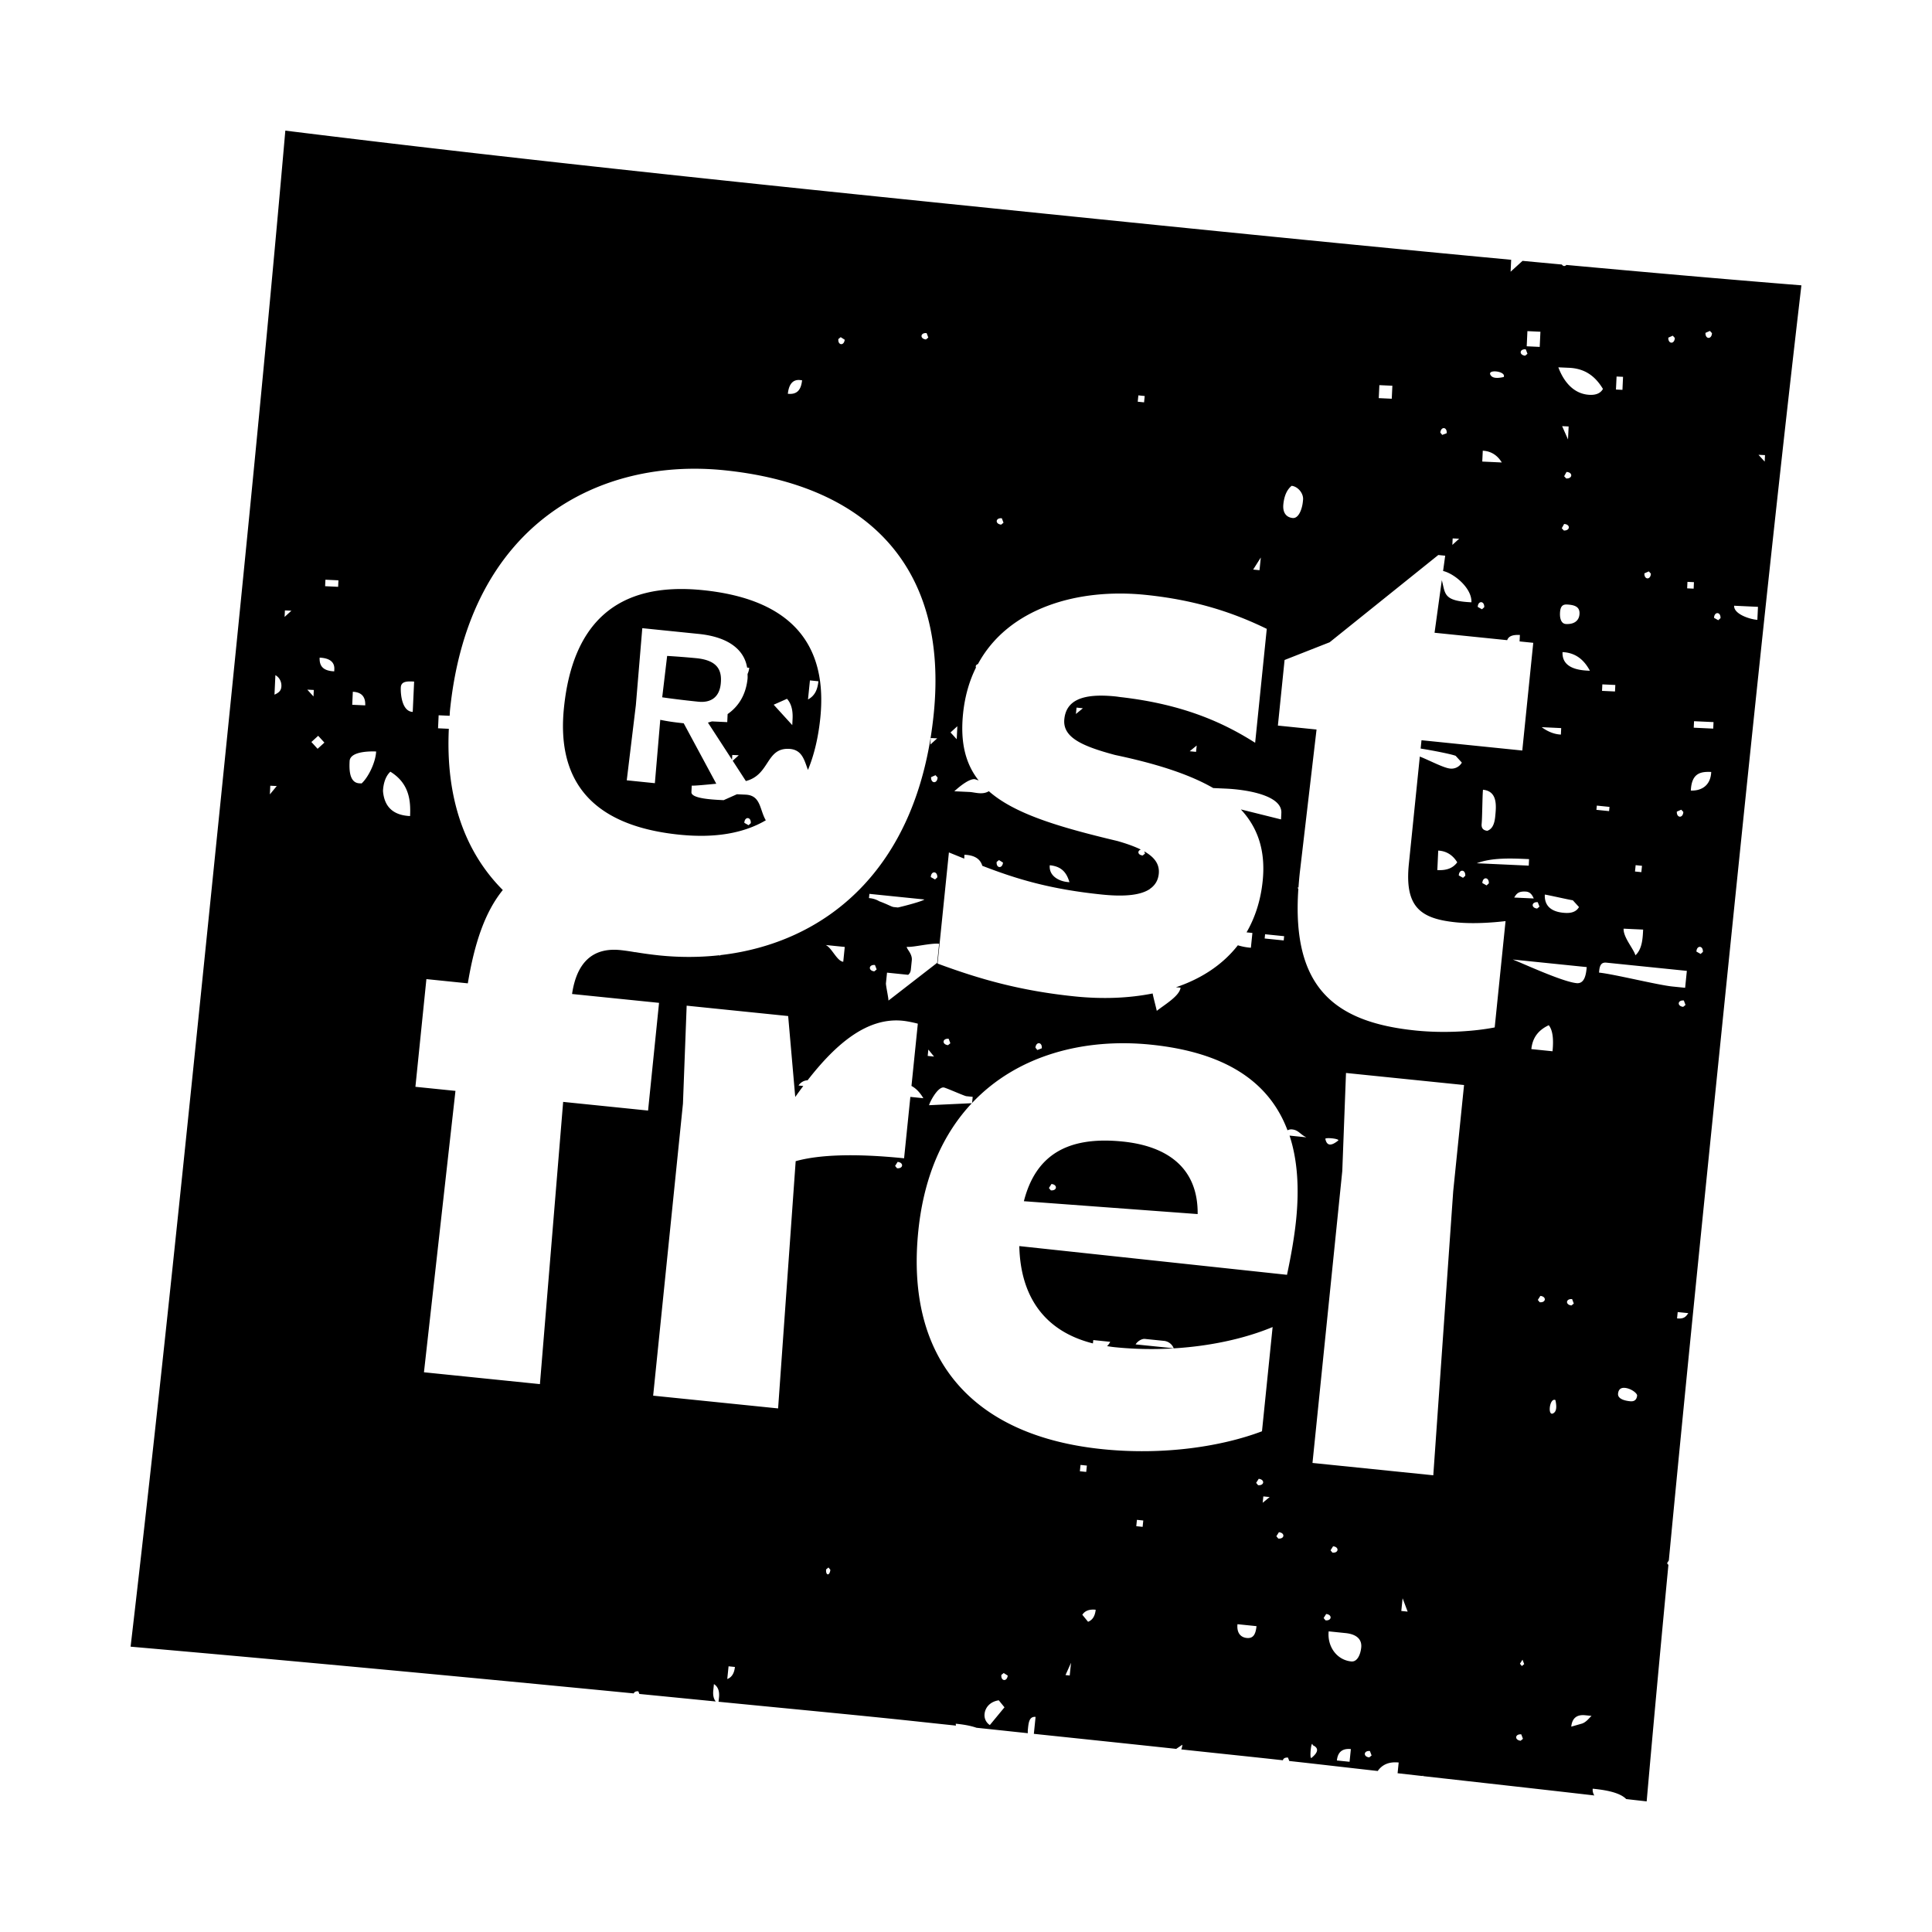
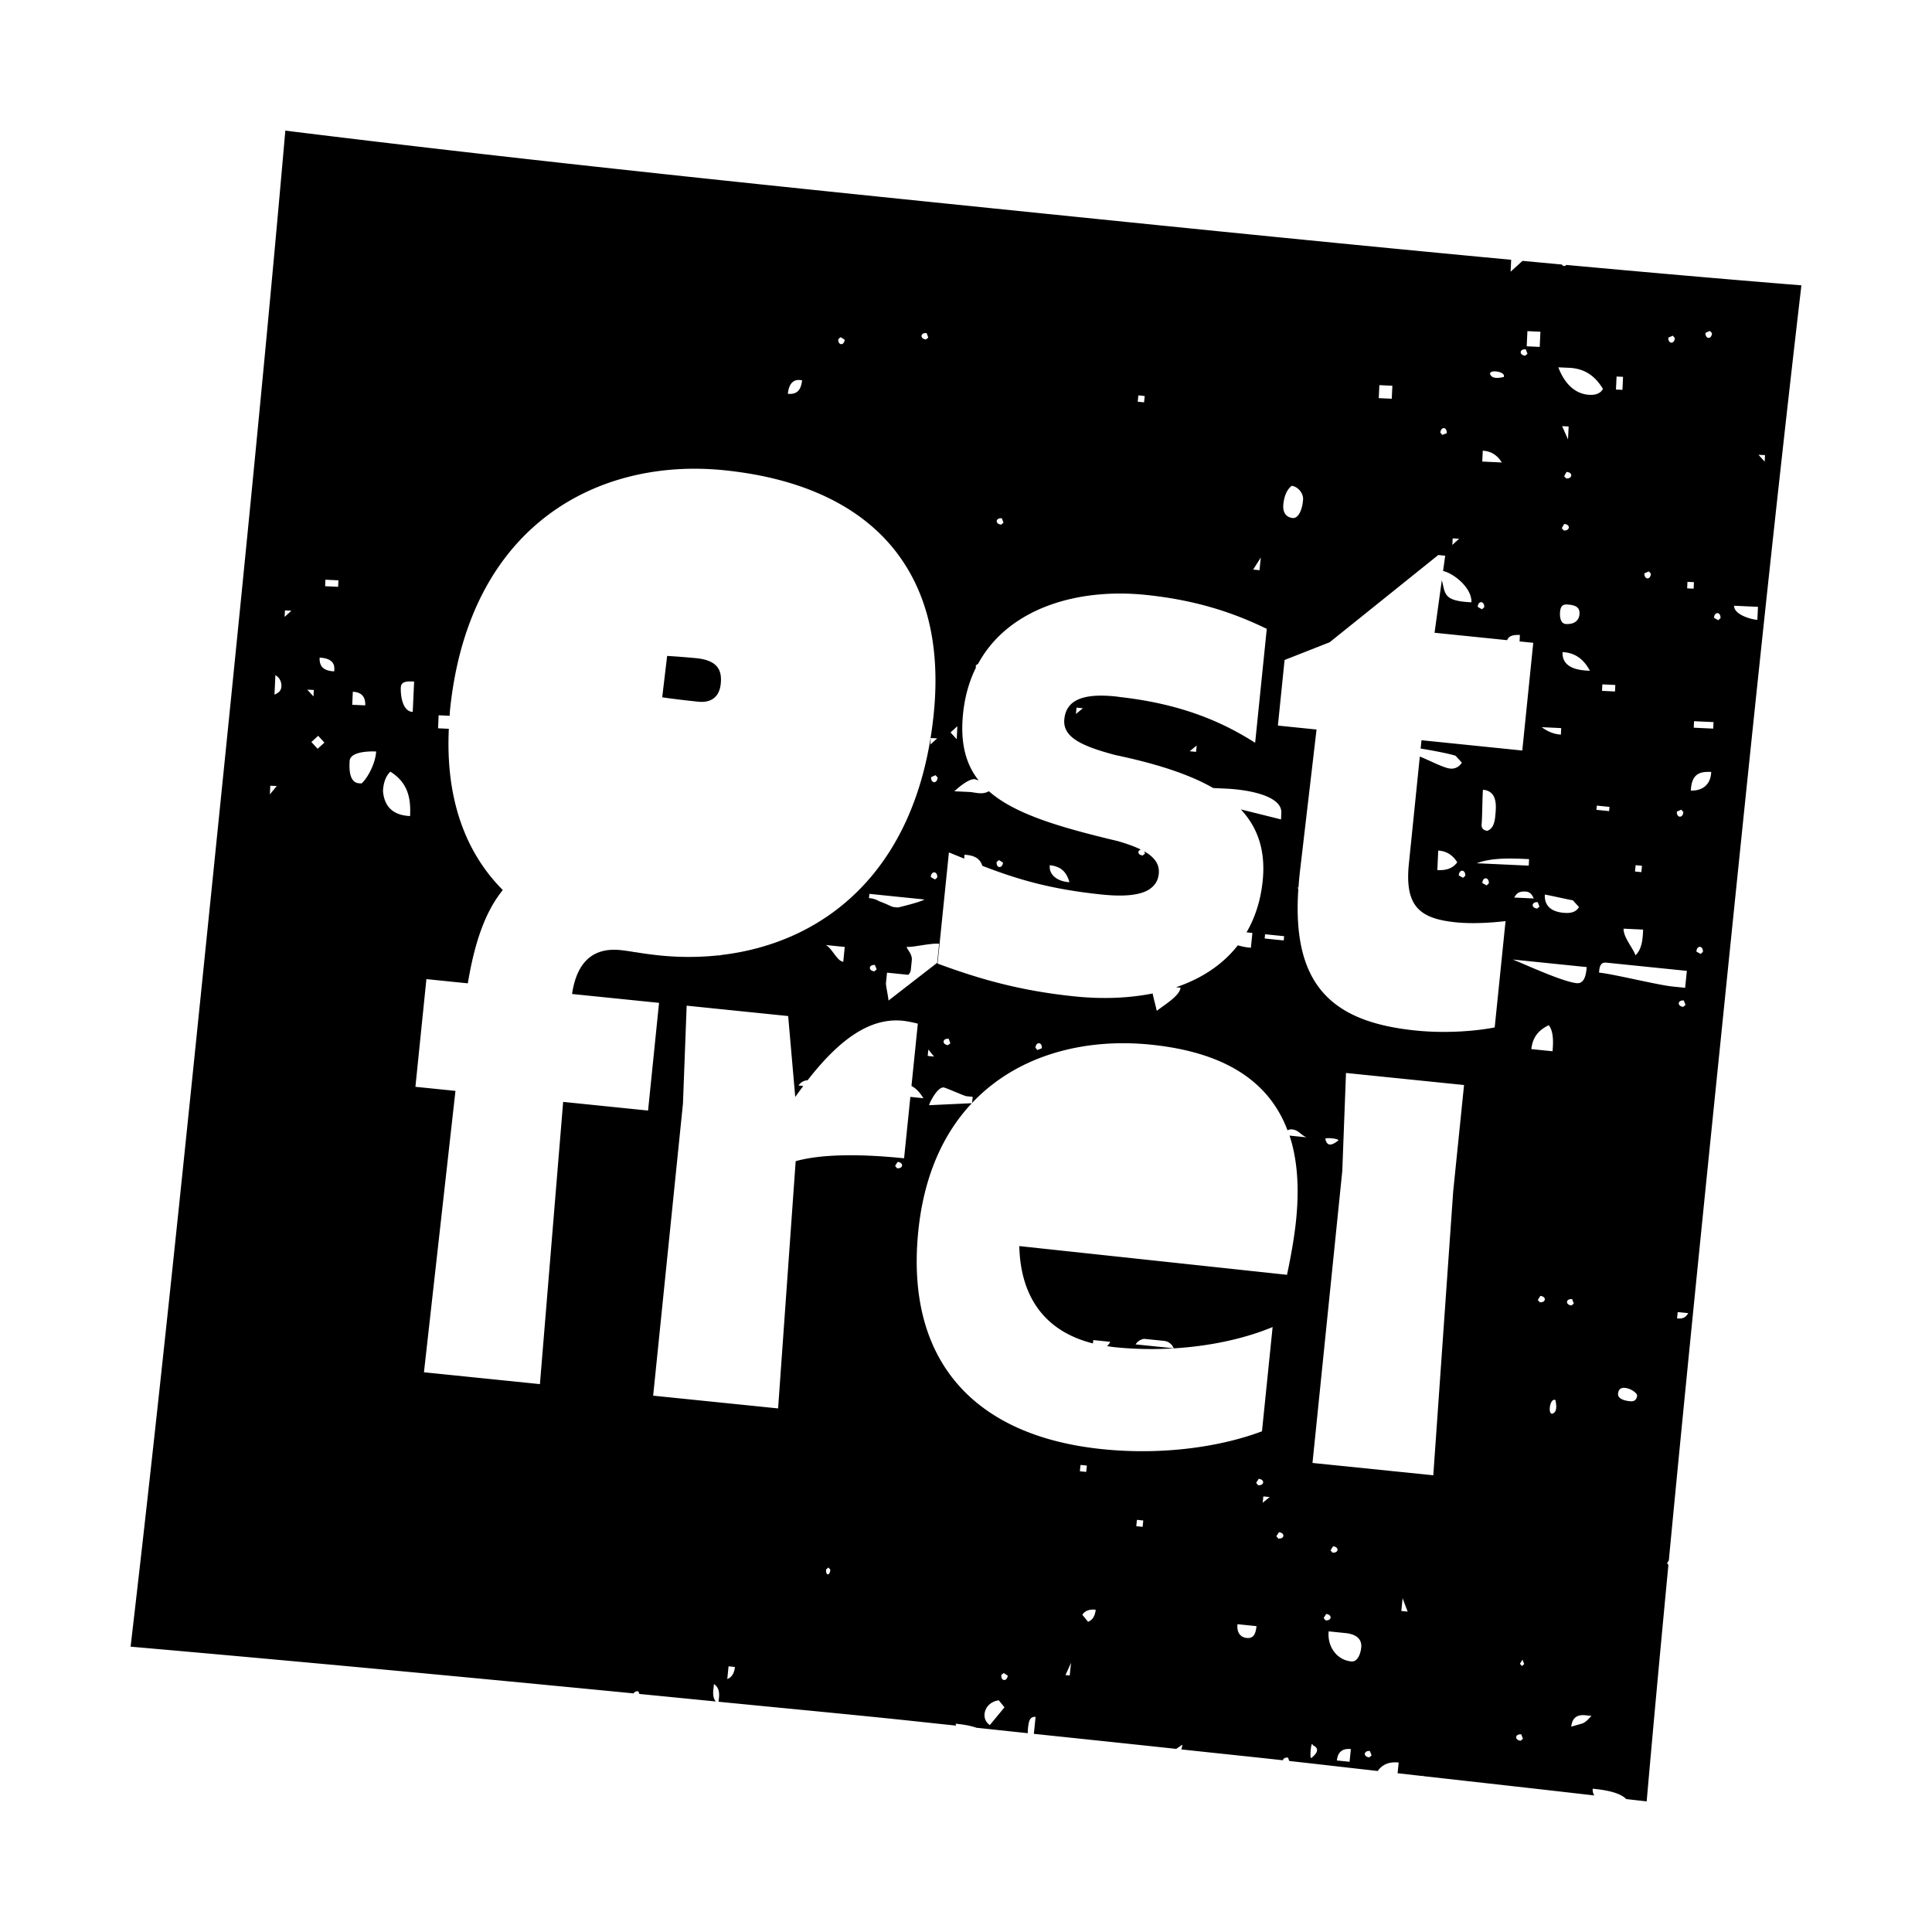
<svg xmlns="http://www.w3.org/2000/svg" x="0" y="0" viewBox="0 0 125 125">
-   <path d="M72.641 73.858c-3.618-.37-5.644.913-6.396 3.86l11.243.832c.032-2.975-1.944-4.396-4.847-4.692zm-4.653 3.157-.123-.15.165-.261c.41.042.369.453-.042.41zM43.953 54.003c2.315.237 4.168-.094 5.595-.93-.407-.684-.311-1.613-1.306-1.659l-.562-.026-.86.382c-.701-.032-2.105-.097-2.085-.518l.02-.421c.2.01.883-.055 1.588-.123l-2.107-3.912c-.682-.07-1.043-.129-1.517-.223l-.349 4.099-1.819-.186.588-4.855.417-4.988 3.66.373c1.807.185 2.92.945 3.123 2.177l.136.014a1.228 1.228 0 0 1-.108.398c0 .102.01.198 0 .305-.11 1.077-.612 1.82-1.29 2.29l-.024.521-.991-.046c-.086.026-.172.055-.26.075l1.56 2.403.015-.308.42.02-.391.355.852 1.313c1.564-.404 1.287-2.151 2.79-2.082.856.04.99.737 1.227 1.364.4-.969.668-2.09.799-3.365.46-4.511-1.611-7.656-7.596-8.267-5.628-.575-8.44 2.208-8.99 7.612-.457 4.467 1.525 7.602 7.465 8.208zm4.625-.746-.147.134-.273-.154c.02-.42.44-.401.42.02zm3.825-9.235.548.056c-.056.547-.235.944-.674 1.176l.126-1.232zm-1.485 1.191c.267.293.388.72.362 1.282l-.02.42-1.203-1.32.861-.382z" />
  <path d="M45.056 42.585a53.03 53.03 0 0 0-1.892-.147l-.319 2.678c.521.076 1.337.182 2.337.284.795.081 1.36-.274 1.45-1.16.089-.865-.19-1.514-1.576-1.655z" />
  <path d="m107.857 101.142.116-.184c1.063-11.164 2.196-22.32 3.335-33.477 1.668-16.348 3.337-32.696 5.242-49.02-5.073-.407-10.14-.855-15.208-1.32-.086.102-.217.09-.29-.027-.848-.077-1.696-.158-2.544-.237l-.772.703.036-.772c-10.106-.947-20.205-1.967-30.303-2.997-16.348-1.669-32.696-3.337-49.008-5.36-1.432 16.372-3.1 32.72-4.768 49.068-1.669 16.349-3.337 32.697-5.243 49.02 10.856.95 21.705 1.97 32.55 3.024.034-.083.127-.153.302-.135l.064.17c1.648.161 3.295.325 4.943.487-.138-.17-.19-.408-.16-.715l.042-.41c.26.164.37.452.328.862l-.03.281c3.681.363 7.363.71 11.042 1.086 1.44.147 2.878.308 4.318.457 0-.043-.015-.077-.01-.122.313.032.855.093 1.34.262 1.107.115 2.214.236 3.321.352a1.53 1.53 0 0 1 .007-.276c.042-.41.084-.82.495-.779l-.112 1.096c3.07.322 6.141.643 9.21.973l.4-.27a1.165 1.165 0 0 1-.07.305c2.191.236 4.384.462 6.575.702.012-.101.124-.192.328-.172l.082.219c1.909.21 3.816.434 5.724.647.305-.44.77-.609 1.355-.549l-.07.694 1.595.18c.017-.007.03-.015.048-.022l.014.03c3.691.414 7.383.824 11.072 1.25a.688.688 0 0 1-.105-.437c.528.054 1.699.179 2.166.67.442.052.884.1 1.325.15.447-5.101.921-10.2 1.406-15.298l-.088-.11zm6.338-71.696-.02.42-.401-.44.42.02zm-2.877 10.548-.148.134-.273-.154c.02-.42.44-.4.42.02zm-.453 6.725-.02.422-1.261-.059.02-.42 1.261.057zm-2.089 5.668.135.146c-.02.421-.44.402-.421-.02l.286-.126zm.822-14.722-.02.421-.42-.02.02-.42.42.02zm1.033-16.255.133.146c-.02.42-.44.4-.42-.02l.287-.126zm-4.805 34.566.411.042-.042.41-.411-.041.042-.411zm.484 4.168c-.026.56-.058 1.262-.499 1.663-.121-.427-.79-1.16-.764-1.722l1.263.059zm1.917-38.425.134.147c-.02.42-.44.401-.421-.02l.287-.127zm-1.415 15.397c-.02.42-.44.4-.42-.02l.286-.127.134.147zM103.47 62.79c.042-.411.193-.534.467-.506l5.202.531-.111 1.095-.821-.083c-.959-.098-3.792-.803-4.75-.9l.013-.137zm-2.836 27.793c.095.424.067.698-.084.82-.453.37-.313-1 .084-.82zm3.877-46.266-.02.421-.84-.039.02-.42.84.038zm-.376 7.89-.028.272-.82-.083.027-.274.821.084zm-1.975 6.478c-.153.275-.44.401-.861.382-.56-.026-1.396-.205-1.35-1.187.14.007 1.67.359 1.81.366l.401.439zm2.851-34.304-.039.842-.42-.02.04-.842.42.02zm-2.144 19.016-.14-.006c-.702-.033-1.676-.218-1.631-1.2.84.039 1.383.486 1.771 1.206zm-3.12 3.651 1.262.059-.02.42c-.42-.019-.834-.18-1.242-.479zm-.144 11.612-.15.123c-.411-.042-.37-.452.041-.41l.11.287zm1.75-28.124c.421.02.402.44-.02.421l-.133-.146.153-.275zm-.283-2.964.42.02-.04.841-.38-.861zm.128 6.33c.42.02.401.44-.02.421l-.133-.146.153-.275zm.18 5.21c.562.026.835.18.816.6-.02.421-.313.688-.874.662-.28-.013-.408-.3-.388-.72.02-.421.166-.555.447-.542zm.147-15.315c.982.046 1.663.5 2.185 1.367-.153.274-.44.402-.861.382-.981-.045-1.65-.78-2.025-1.78l.7.031zm-1.86-2.334-.046.982-.841-.04.045-.981.841.039zm-.947 1.14.109.288-.15.122c-.412-.042-.37-.453.041-.41zm-1.552 7.319-1.264-.059.033-.702c.562.026.969.327 1.23.76zm-1.136 9.364-.148.134-.273-.154c.02-.42.44-.4.421.02zm1.26-14.893c-.424.096-.699.068-.821-.084-.368-.452 1-.312.822.084zm-2.883 10.461-.44.402.02-.421.42.02zM93.6 28.03l-.289.108-.122-.15c.042-.411.453-.37.41.042zm-3.514-3.073-.039.841-.842-.039.04-.84.841.038zm-6.518 6.476c.411.042.78.494.739.905l-.014.137c-.042.41-.249 1.082-.66 1.04-.41-.042-.656-.345-.6-.892.056-.548.234-.945.535-1.19zm-1.994 4.637-.084.822-.41-.042.494-.78zM73.652 25.58l.411.042-.042.41-.41-.041.041-.411zm-8.834 7.952.109.288-.151.123c-.411-.042-.37-.453.042-.411zM62.31 46.174c.115-1.128.406-2.12.836-2.985-.041-.092 0-.182.127-.225 1.957-3.624 6.451-4.924 10.833-4.477 3.306.337 5.747 1.173 7.854 2.2l-.752 7.37c-1.98-1.256-4.576-2.483-8.71-2.955-.004 0-.005.002-.009.001l-.002-.003c-.108-.012-.205-.03-.315-.041-2.233-.228-3.19.307-3.31 1.468-.118 1.16 1.088 1.735 3.284 2.32 2.57.544 4.73 1.207 6.35 2.14l.826.037c1.402.065 3.633.449 3.581 1.571l-.02.421-2.6-.647c1.09 1.17 1.613 2.66 1.412 4.629-.132 1.29-.502 2.387-1.043 3.325l.378.039-.098.958a3.859 3.859 0 0 1-.843-.16c-.997 1.276-2.383 2.169-4.007 2.717.151.008.263.02.299.023-.056.547-1.084 1.134-1.537 1.503-.076-.34-.22-.86-.268-1.126-1.565.313-3.273.37-5.016.193-3.574-.365-6.204-1.13-8.9-2.127l.734-7.191.992.402.012-.252c.455.02.992.146 1.156.715 2.21.853 4.371 1.516 7.761 1.862 1.544.157 2.53.016 3.088-.366a.2.2 0 0 1 .065-.053c.3-.232.465-.54.504-.922.065-.635-.292-1.088-.942-1.456l.055.144-.152.124c-.34-.035-.355-.31-.12-.383-.416-.204-.923-.384-1.513-.553-3.877-.92-6.677-1.775-8.321-3.223-.42.257-.92.064-1.253.05l-.981-.046c.146-.134.88-.802 1.3-.783.045.002.147.037.275.086-.851-1.08-1.2-2.455-1.01-4.324zm15.116 2.062-.042.41-.41-.041.452-.37zm-7.363-2.412-.452.37.042-.412.41.042zm13.021 14.747-.028.275-1.233-.126.028-.274 1.233.125zm-15.68 7.254-.289.11-.122-.152c.042-.41.453-.368.41.042zm-5.916-.327-.15.123c-.411-.042-.37-.453.042-.411l.108.288zm2.996-11.73.15-.122.26.164c-.041.411-.452.37-.41-.042zm3.436.213c.685.07 1.067.386 1.272 1.098l-.137-.014c-.547-.055-1.205-.4-1.135-1.084zm-11.028 2.333a1.5 1.5 0 0 0-.67-.207l.028-.274 3.56.363c-.152.124-1.289.423-1.714.518l-.273-.028c-.138-.014-.397-.179-.93-.372zm-.172 4.409-.152.123c-.411-.042-.37-.453.042-.41l.11.287zm.67.207 1.368.14c.152-.124.166-.26.18-.397l.056-.548c.042-.41-.341-.727-.327-.864.41.042 1.548-.256 2.094-.2l-.125 1.232-3.154 2.445c.014-.138-.176-.987-.162-1.123l.07-.685zm4.55-15.942-.04.84-.401-.439.44-.401zm-1.297 9.778-.146.135-.275-.154c.02-.42.44-.4.421.019zm.019-6.464c-.02.42-.441.401-.421-.02l.286-.127.135.147zm-.465-2.13.02-.421.42.02-.44.4zm-.244-26.62.108.288-.15.123c-.411-.042-.37-.453.042-.41zm-5.56.263.259.165c-.042.41-.452.369-.41-.042l.15-.123zm-2.635 2.774.136.014c-.07.684-.372.93-.92.875.07-.684.373-.93.784-.889zM26.794 44.097l-.09 1.964c-.702-.033-.791-1.161-.772-1.581.02-.421.44-.402.862-.383zm-7.94-4.584-.44.402.02-.421.42.019zm-1.095 5.431.059-1.262c.273.153.401.44.388.72-.013.28-.16.415-.447.542zm-.298 6.452.026-.56.42.02-.446.54zm2.42-6.775.422.02-.02.42-.401-.44zm1.173-7.114.843.04-.02.42-.842-.04.02-.42zm-.505 10.94-.402-.44.44-.401.402.44-.44.4zm.132-5.898c.701.032.97.326.95.747l-.007.14c-.702-.032-.969-.325-.943-.887zm2.147 2.208c.56.026.828.32.802.88l-.841-.038.039-.842zm.568 5.93-.14-.006c-.7-.033-.655-1.015-.636-1.436.033-.7 1.575-.63 1.716-.623-.033.7-.5 1.664-.94 2.065zm1.384.486c.007-.141.039-.842.478-1.244 1.231.76 1.32 1.888 1.274 2.87-.982-.045-1.664-.497-1.752-1.626zm17.15 20.68-5.494-.561-1.503 18.26-7.503-.766 2.038-18.206-2.591-.264.711-6.968 2.68.274c.438-2.65 1.13-4.644 2.263-6.037-2.468-2.476-3.704-5.975-3.492-10.432l-.698-.033.039-.842.712.033c.01-.124.01-.24.023-.366 1.236-12.104 9.701-16.34 17.74-15.52 9.425.962 14.512 6.4 13.555 15.78-1.038 10.167-7.107 14.824-13.798 15.59l-.037.031c-.023-.002-.03-.015-.05-.02-1.277.14-2.575.14-3.865.009a25.103 25.103 0 0 1-1.563-.213l-.003.006a14.278 14.278 0 0 0-.948-.137c-1.831-.187-2.839.838-3.134 2.84l5.628.573-.71 6.968zm12.726-10.586-.098.959c-.411-.042-.738-.906-1.135-1.084l1.233.125zm-7.602 47.365.084-.822.411.042c-.042.411-.206.672-.495.78zm6.397-7.094.15-.122.123.15c-.042.411-.315.383-.273-.028zm4.585-25.954-.123-.15.164-.26c.411.042.37.452-.041.41zm.458-.643c-3.127-.319-5.48-.243-7.014.187l-1.137 15.996-8.084-.825 1.928-18.893.24-6.34 2.892.296.002-.001v.001l3.673.375.458 5.237c.172-.243.345-.479.52-.712l-.306-.031a.736.736 0 0 1 .586-.338c1.843-2.369 3.86-4.085 6.158-3.85.267.026.71.116.973.189l-.411 4.028c.292.155.54.412.77.795l-.842-.086-.406 3.972zm1.57-7.035.369.453-.411-.042.042-.411zm3.979 43.705a.755.755 0 0 1-.341-.727c.042-.41.358-.792.919-.874l.369.453-.947 1.148zm.745-3.244.152-.123.26.165c-.043.41-.454.369-.412-.042zm4.423.037-.273-.028.357-.794-.084.822zm.657-13.213.042-.411.411.042-.042.41-.41-.041zm.529 9.737-.37-.453c.166-.26.453-.368.864-.326-.042.41-.207.67-.494.779zm3.531-6.142-.411-.042.042-.411.411.042-.042.411zm6.737 7.19c-.411-.042-.656-.345-.6-.891l1.231.126c-.055.546-.22.807-.631.765zm.609-10.037.165-.26c.41.042.369.453-.042.411l-.123-.15zm.422 1.288.042-.41.41.041-.452.37zm1.738-23.754c.506 1.54.637 3.364.424 5.456-.114 1.117-.327 2.313-.589 3.55l-17.32-1.858c.071 3.18 1.557 5.492 4.763 6.297l.023-.216 1.095.112a.911.911 0 0 1-.203.281c.169.026.336.053.514.07 3.618.37 7.416-.146 10.197-1.306l-.688 6.745c-2.63.995-6.387 1.56-10.318 1.158-8.352-.852-12.77-5.77-11.917-14.123.37-3.618 1.645-6.327 3.462-8.262l-2.765.13c.014-.137.536-1.19.947-1.148.137.014 1.327.55 1.465.565l.41.042-.04.395c2.938-3.117 7.29-4.208 11.56-3.772 4.818.492 7.663 2.392 8.848 5.543a.5.5 0 0 1 .305-.057c.411.042.52.33.917.51l-1.09-.112zm-7.496 13.76-2.465-.252c.164-.259.453-.369.59-.355l1.232.126a.76.76 0 0 1 .643.48zm6.766 12.31-.123-.15.165-.26c.411.042.37.453-.042.41zm3.052-25.833c-.123-.15.972-.039.822.084-.453.368-.727.34-.822-.084zm.047 30.715c.41.041.368.452-.042.41l-.122-.15.164-.26zm.283-4.121.164-.26c.41.041.368.452-.042.41l-.122-.15zm-1.233 13.43c-.15.123-.01-1.245.084-.82.396.178.368.452-.084.82zm2.464.252-.82-.084c.055-.548.356-.793.904-.737l-.084.82zm.11-6.491c-.958-.098-1.56-.989-1.462-1.947l1.095.112c.685.07 1.067.386 1.011.933-.041.411-.234.944-.645.902zm1.164 6.207c-.41-.042-.368-.453.042-.411l.11.287-.152.124zm2.073-9.473.084-.822.327.864-.41-.042zm-5.746-9.577 1.928-18.893.24-6.339 7.638.78-.702 6.878-1.288 18.372-7.816-.798zm11.789-28.179c-1.198.238-3.155.4-5.12.2-5.26-.538-8.02-2.787-7.584-9.162-.019-.03-.041-.055-.056-.088l.064.003c.026-.365.058-.737.105-1.13L85.18 47.2l-2.501-.255.433-4.244 2.915-1.146 7.03-5.646.447.045-.137.989c.73.169 1.876 1.12 1.834 2.026-1.842-.085-1.679-.552-1.916-1.432l-.47 3.402 4.699.48c.094-.265.36-.358.822-.337l-.02.418.885.09-.71 6.969-6.521-.666-.055.538c.787.125 1.964.355 2.264.47l.402.44a.772.772 0 0 1-.722.388c-.408-.018-1.316-.507-1.997-.78l-.708 6.94c-.288 2.813.765 3.552 3.043 3.785 1.117.114 2.39.018 3.212-.078l-.702 6.878zm.033-13.638c-.056.548-.22.808-.51.917-.272-.028-.396-.179-.368-.453.042-.411.045-1.793.087-2.204.958.097.86 1.056.79 1.74zm-1.935 3.825-.148.134-.273-.153c.02-.421.44-.402.42.02zm-.522-.868c-.301.408-.729.529-1.288.503l.058-1.262c.56.026.968.325 1.23.76zm1.624 1.34c.02-.42.44-.4.421.02l-.147.133-.274-.153zm-.362-1.281c1.001-.376 2.263-.318 3.385-.266l-.02.421-3.365-.155zm3.148 1.832c.28.013.413.16.541.447l-1.263-.059c.154-.274.3-.408.722-.388zm.385 10.193c.07-.684.4-1.205 1.126-1.545.246.301.328.863.244 1.685l-1.37-.14zm.542 16.378-.123-.15.165-.26c.41.042.369.452-.042.41zm2.384-20.645c-.958-.098-3.599-1.335-4.133-1.529l4.791.49c-.041.41-.111 1.095-.658 1.039zM98.34 107.64l.165-.26.11.288-.152.123-.123-.15zm.045 4.985c-.411-.042-.37-.453.042-.411l.108.288-.15.123zm3.289-28.162c-.411-.042-.37-.452.042-.41l.108.287-.15.123zm.698 27.047-.712.204c.055-.548.357-.794.904-.738l.411.042c-.15.123-.315.383-.603.492zm3.096-20.85c-.138-.013-.822-.083-.78-.494.028-.273.18-.397.453-.37.411.043.794.36.78.496-.028.273-.18.397-.453.369zm3.434-25.518c-.41-.042-.368-.453.042-.41l.108.288-.15.122zm.494-13.994c.052-1.122.62-1.236 1.32-1.203-.045.982-.76 1.23-1.32 1.203zm.635 10.572-.273-.153c.02-.421.44-.402.42.02l-.147.133zm2.167-22.53 1.543.072-.04.84c-.42-.019-1.53-.35-1.503-.911zM108.505 85.3l.042-.41.684.07c-.165.26-.315.382-.726.34z" />
</svg>